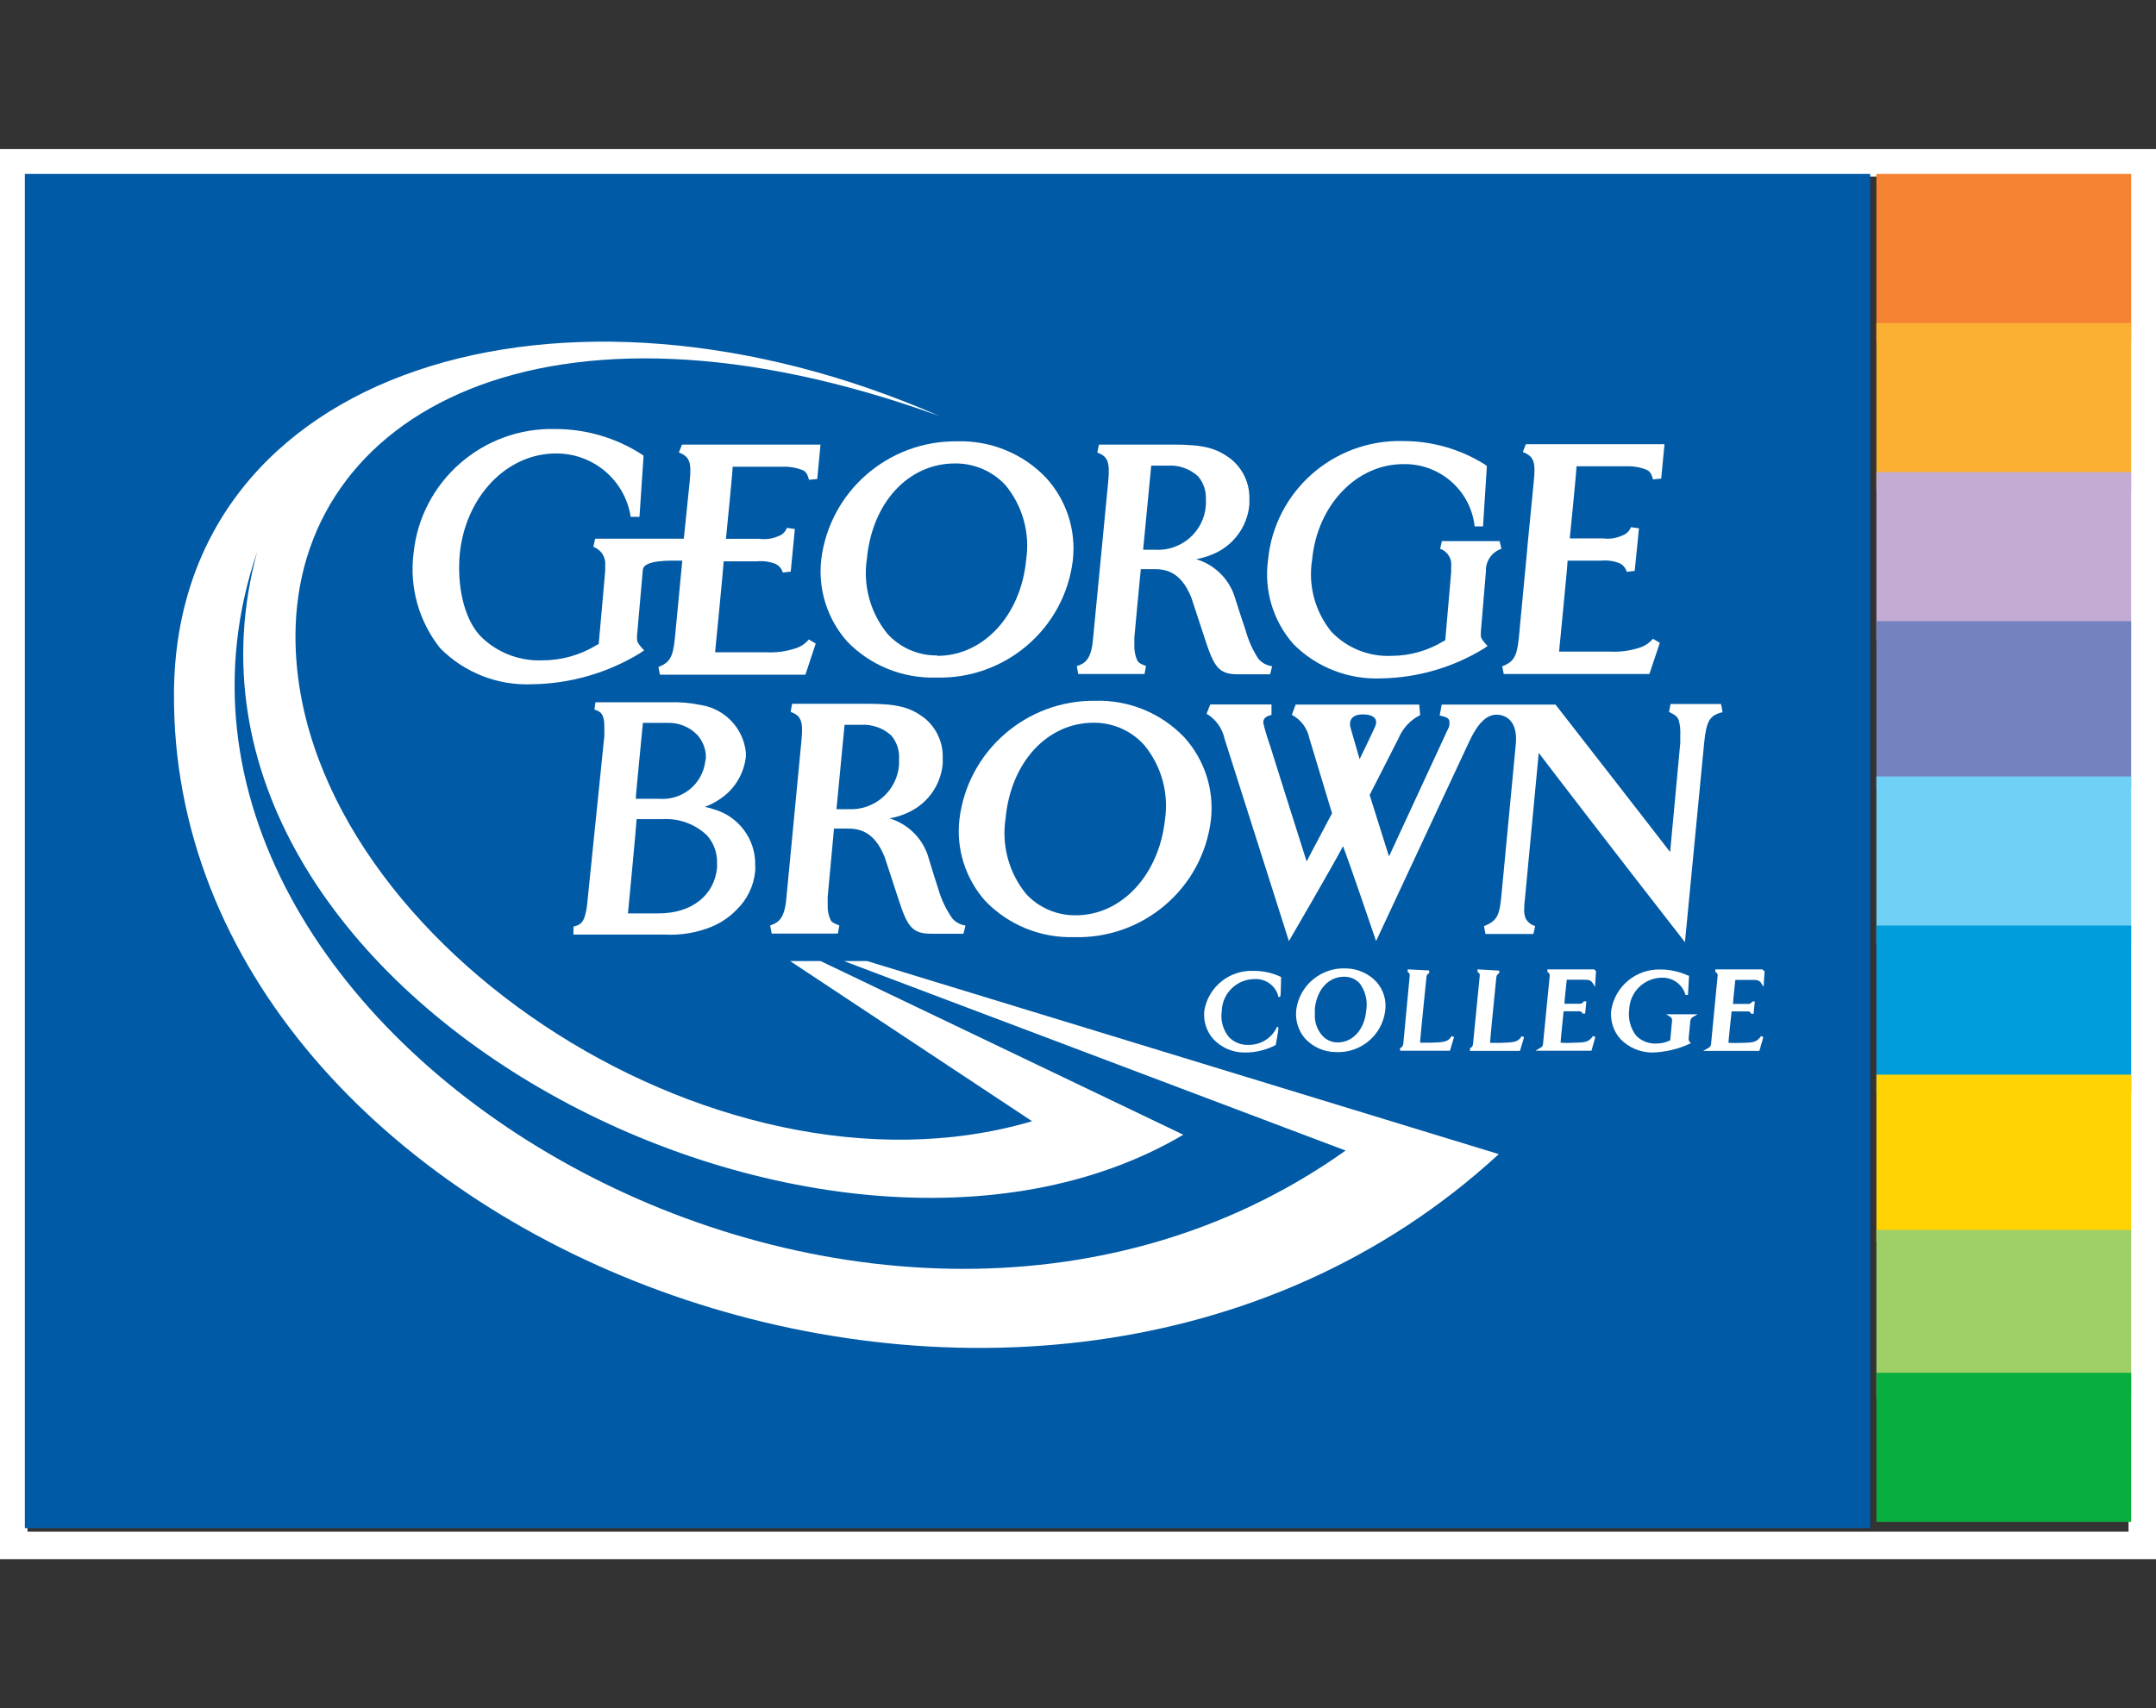
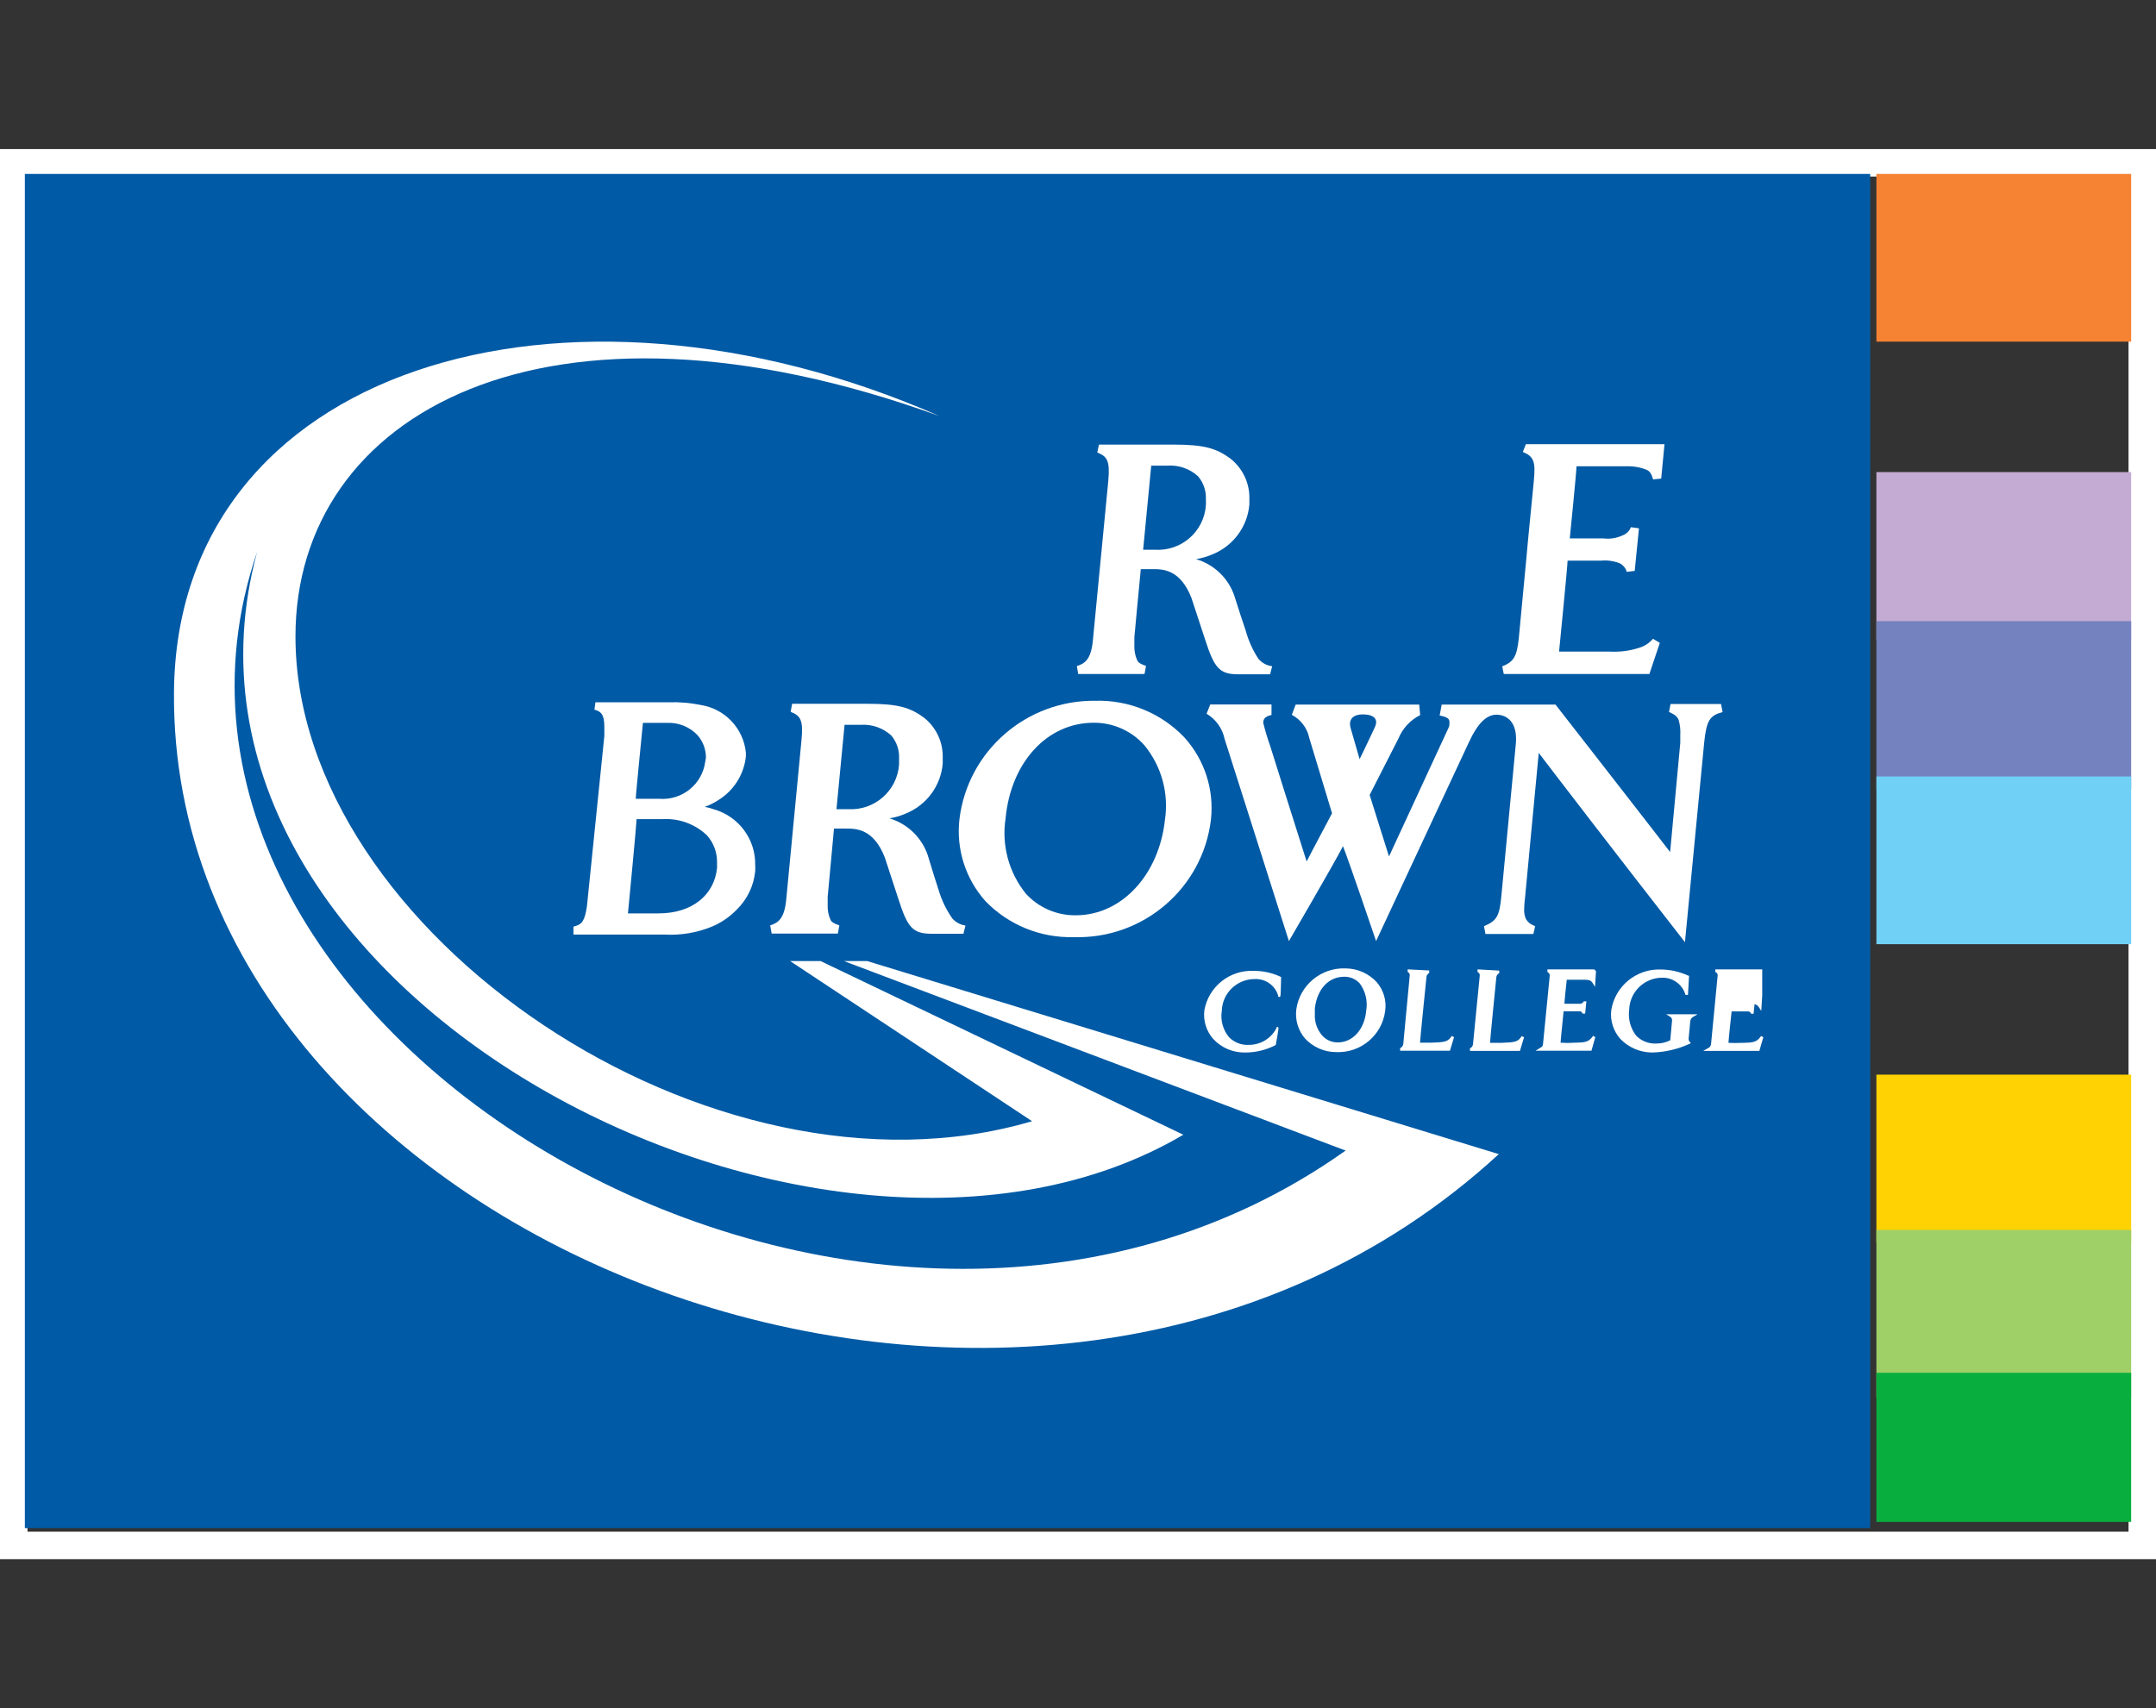
<svg xmlns="http://www.w3.org/2000/svg" height="275" viewBox="0 0 347 275" width="347">
  <rect x="0" y="0" width="347" height="275" fill="#333333" stroke="none" />
  <g fill="none" transform="translate(0 24)">
    <path d="m342.58 4.421v218.158h-338.159v-218.158zm4.42-4.421h-347v227h347z" fill="#fff" />
    <path d="m302 4h41v27h-41z" fill="#f68233" />
-     <path d="m302 28h41v27h-41z" fill="#fcb033" />
    <path d="m302 52h41v27h-41z" fill="#c3abd3" />
    <path d="m302 76h41v27h-41z" fill="#7482bf" />
    <path d="m302 101h41v27h-41z" fill="#70d0f6" />
-     <path d="m302 125h41v27h-41z" fill="#009ddc" />
    <path d="m302 149h41v27h-41z" fill="#ffd204" />
    <path d="m302 174h41v27h-41z" fill="#9fcf67" />
    <path d="m302 197h41v24h-41z" fill="#08af3f" />
    <path d="m4 4h297v218h-297z" fill="#005aa5" />
    <g fill="#fff" transform="translate(28 31)">
      <path d="m111.553 99.712h-3.734l80.751 30.512c-77.327 54.958-201.647-18.883-175.179-96.396-19.354 71.203 91.29 127.919 149.064 93.846l-58.393-27.962h-4.905l38.951 25.786c-51.588 15.212-118.553-30.446-118.553-78.04 0-35.942 40.343-58.409 103.64-35.481-60.58-26.555-122.729-7.738-123.193 44.384-.795 89.053 138.371 143.329 213.224 74.435z" />
-       <path d="m140.385 21.937c-3.716-3.909-8.933-6.053-14.339-5.891-11.101-.127-20.522 8.073-21.872 19.037-.542 4.786.975 9.577 4.176 13.19 3.712 3.838 8.876 5.945 14.228 5.804 11.177.352 20.77-7.857 22.093-18.905.539-4.818-1.021-9.635-4.286-13.234zm-17.52 28.578c-3.063.048-5.996-1.227-8.042-3.495-2.765-3.403-3.961-7.809-3.292-12.135.862-8.947 6.628-15.278 14.184-15.278 3.1-.028 6.065 1.259 8.152 3.539 2.734 3.351 3.929 7.69 3.292 11.959-.84 8.925-6.849 15.476-14.294 15.476z" />
      <path d="m157.287 19.958h2.651c1.794-.111 3.556.508 4.883 1.715.883 1.04 1.334 2.377 1.259 3.737.021.315.021.631 0 .945-.295 4.236-3.983 7.434-8.241 7.144h-1.856c.088-.945 1.237-12.772 1.304-13.542zm13.367 20.928c-.974-2.829-3.262-5.015-6.142-5.869.881-.149 1.741-.399 2.563-.747 3.379-1.338 5.706-4.462 6.009-8.068 0-.33 0-.638 0-.923.05-2.465-1.042-4.815-2.961-6.375-2.342-1.781-4.419-2.33-9.279-2.33h-11.975l-.265 1.275c1.569.616 2.077 1.297 1.767 4.594l-2.452 25.39c-.265 3.275-1.259 3.979-2.607 4.397l.221 1.275h10.671l.243-1.297c-.751-.264-1.215-.484-1.414-.901-.339-.76-.497-1.587-.464-2.418 0-.396 0-.835 0-1.275 0 0 .84-9.079 1.038-10.992h1.922c1.591 0 4.419 0 6.23 4.638l2.209 6.727c1.436 4.397 2.209 5.562 5.236 5.562h5.214l.331-1.297c-.86-.105-1.649-.529-2.209-1.187-.923-1.407-1.617-2.95-2.055-4.572l-.817-2.44z" />
      <path d="m107.93 61.682h2.651c1.786-.105 3.539.514 4.861 1.715.885 1.048 1.335 2.392 1.259 3.759v.923c-.295 4.233-3.962 7.44-8.219 7.188h-1.856c.088-.989 1.237-12.816 1.304-13.586zm13.367 20.928c-.984-2.823-3.268-5.006-6.142-5.869.883-.138 1.744-.39 2.563-.747 3.379-1.338 5.706-4.462 6.009-8.068 0-.308 0-.616 0-.923.071-2.444-.987-4.785-2.872-6.353-2.342-1.803-4.419-2.352-9.301-2.352h-12.063l-.243 1.297c1.569.616 2.077 1.297 1.745 4.594l-2.43 25.39c-.265 3.275-1.281 3.979-2.607 4.397l.243 1.319h10.649l.243-1.319c-.751-.264-1.215-.484-1.414-.879-.345-.758-.504-1.587-.464-2.418 0-.418 0-.857 0-1.297 0 0 .84-9.057 1.016-10.992h1.944c1.591 0 4.419 0 6.23 4.638l2.209 6.749c1.414 4.397 2.209 5.54 5.258 5.54h5.192l.331-1.319c-.822-.116-1.574-.522-2.121-1.143-.981-1.403-1.727-2.954-2.209-4.594l-.795-2.484z" />
-       <path d="m211.15 36.995c-.078-1.634.94-3.122 2.497-3.649l-.287-1.231h-9.301l-.265 1.231c1.198.425 1.935 1.625 1.767 2.88v.857l-.95 10.992-.265.132c-2.525 1.547-5.43 2.369-8.396 2.374-3.641.165-7.174-1.255-9.677-3.891-2.635-3.251-3.759-7.462-3.093-11.585.84-8.793 7.136-15.388 14.67-15.388 5.862-.126 10.849 4.225 11.489 10.024h1.348l.619-9.716-.309-.242c-3.966-2.493-8.565-3.805-13.256-3.781-11.14-.258-20.589 8.088-21.652 19.125-.679 4.887.804 9.826 4.065 13.542 3.72 3.757 8.866 5.77 14.162 5.54 5.816-.101 11.499-1.748 16.46-4.77l.641-.44-.376-.418c-.243-.308-.729-.791-.707-1.275-.01-.176-.01-.352 0-.528 0 0 .817-9.76.817-9.782z" />
      <path d="m85.505 67.617c-.471 3.628-3.713 6.255-7.379 5.979h-3.8c0-.791 1.105-11.541 1.149-12.223h3.933c1.809-.069 3.562.635 4.816 1.935.913 1.014 1.41 2.332 1.392 3.693-.026.207-.062.412-.11.616zm-11.047 9.255h4.109c2.671-.177 5.293.772 7.225 2.616 1.075 1.211 1.65 2.781 1.613 4.397v.835c-.442 4.397-4.043 7.32-9.39 7.32h-4.949c.088-.791 1.392-14.575 1.392-15.168zm4.419 18.576c2.61.157 5.223-.272 7.644-1.253 1.523-.63 2.9-1.565 4.043-2.748 1.7-1.65 2.757-3.847 2.983-6.199.022-.322.022-.645 0-.967.094-4.178-2.671-7.889-6.716-9.013-.46-.163-.933-.288-1.414-.374.779-.275 1.521-.645 2.209-1.099 2.477-1.528 4.107-4.107 4.419-6.991 0-.22 0-.44 0-.659-.392-3.891-3.367-7.031-7.247-7.65-1.685-.346-3.406-.494-5.126-.44h-11.842l-.155 1.187c1.016.286 1.591.747 1.591 2.704v1.539l-2.74 26.819c-.033.466-.1.929-.199 1.385-.376 1.935-.95 2.198-2.033 2.484v1.275z" />
      <path d="m169.084 63.924 10.362 32.579s7.423-12.75 8.705-15.278c1.016 2.572 5.325 15.278 5.325 15.278l14.957-32.051c1.414-3.056 2.85-4.397 4.419-4.397s3.447 1.077 3.115 4.704l-2.32 24.401c-.309 3.253-.663 4.045-2.806 4.946l.243 1.253h7.711l.287-1.275c-.615-.18-1.142-.579-1.48-1.121-.231-.525-.33-1.099-.287-1.671.007-.581.052-1.161.133-1.737 1.149-11.871 1.9-20.378 2.209-23.346 1.657 2.198 13.256 17.301 23.53 30.468l3.093-32.095c.376-3.671.928-4.397 2.961-4.946l-.243-1.297h-8.13l-.243 1.275c1.016.462 1.326.769 1.547 1.275.228.807.317 1.647.265 2.484v1.209s-1.215 13.058-1.635 17.586c-1.392-1.847-18.448-23.742-18.448-23.742h-18.315l-.331 1.759c1.392.286 1.657.55 1.569 1.363 0 .352 0 .352-.464 1.319l-9.257 20.005c-.751-2.462-3.005-9.453-3.115-9.892l4.64-9.101c.671-1.63 1.911-2.965 3.491-3.759l-.155-1.693h-19.884l-.619 1.649c1.443.762 2.472 2.124 2.806 3.715l3.668 12.135c-1.547 2.968-3.005 5.628-4.087 7.76-.862-2.638-5.877-18.62-5.877-18.62-.434-1.211-.803-2.443-1.105-3.693 0-.484.133-1.011 1.326-1.275v-1.693h-9.854l-.597 1.495c1.484.883 2.532 2.34 2.894 4.023zm20.26-1.847c-.221-.835 0-2.066 1.988-2.066s2.452.901 1.988 1.956c-.464 1.055-2.497 5.254-2.497 5.254s-1.237-4.287-1.48-5.144z" />
      <path d="m217.933 31.917.928-9.475c.309-3.144 0-3.957-1.767-4.682l.486-1.253h22.314l-.53 5.54-1.304.132c-.265-.923-.53-1.297-1.016-1.539-1.016-.411-2.107-.606-3.204-.572h-8.108c0 .835-.994 10.706-1.083 11.607h5.391c1.056.137 2.13-.031 3.093-.484.625-.217 1.12-.701 1.348-1.319l1.304.176-.685 6.859-1.281.154c-.167-.603-.585-1.107-1.149-1.385-.947-.374-1.969-.517-2.983-.418h-5.391c0 .813-1.281 13.695-1.37 14.641h8.197c1.593.083 3.188-.126 4.706-.616.862-.261 1.629-.765 2.209-1.451l1.105.659-1.679 5.012h-23.441l-.243-1.231c1.79-.725 2.364-1.473 2.673-4.616l1.193-12.596z" />
      <path d="m162.611 63.704c-3.714-3.898-8.92-6.041-14.317-5.891-11.101-.127-20.522 8.073-21.872 19.037-.562 4.784.948 9.58 4.154 13.19 3.703 3.853 8.872 5.969 14.228 5.825 11.185.351 20.78-7.87 22.093-18.927.533-4.818-1.026-9.633-4.286-13.234zm-17.454 28.644c-3.057.042-5.985-1.223-8.042-3.473-2.753-3.409-3.939-7.812-3.27-12.135.84-8.947 6.628-15.389 14.184-15.389 3.128-.021 6.111 1.311 8.175 3.65 2.734 3.351 3.929 7.69 3.292 11.959-.95 8.859-6.959 15.388-14.339 15.388z" />
-       <path d="m81.815 35.258c-1.767 0-6.363-.22-6.363 1.583 0 0-.928 10.53-.928 10.53-.01.183-.01.367 0 .55 0 .506.486 1.033.751 1.341l.398.44-.685.462c-5.207 3.172-11.173 4.895-17.277 4.99-5.56.257-10.967-1.854-14.869-5.804-3.427-4.308-4.971-9.805-4.286-15.256 1.166-11.609 11.146-20.349 22.867-20.027 4.897.006 9.69 1.409 13.808 4.045l.353.242-.663 9.848h-1.414c-.911-5.904-6.038-10.247-12.041-10.2-7.932 0-14.537 6.969-15.465 16.136-.464 5.034.597 10.288 3.248 13.19 2.614 2.671 6.242 4.116 9.986 3.979 3.121.01 6.183-.851 8.837-2.484l.287-.154c.133-1.319 1.038-11.695 1.038-11.695.02-.3.02-.601 0-.901.159-1.329-.631-2.59-1.9-3.034l.287-1.319h14.272l.95-9.211c.309-3.144 0-3.957-1.745-4.682l.508-1.253h22.292l-.53 5.54-1.326.132c-.243-.923-.486-1.297-.972-1.539-1.031-.411-2.137-.606-3.248-.572h-8.064c0 .835-.994 10.706-1.083 11.607h5.369c1.052.143 2.123-.009 3.093-.44.625-.217 1.12-.701 1.348-1.319l1.281.176-.663 6.859-1.281.154c-.167-.603-.585-1.107-1.149-1.385-.954-.376-1.984-.519-3.005-.418h-5.369c0 .813-1.281 13.695-1.37 14.641h8.197c1.586.085 3.174-.124 4.684-.616.865-.255 1.634-.76 2.209-1.451l1.105.659-1.657 5.012h-23.419l-.243-1.231c1.767-.725 2.342-1.473 2.651-4.616 0-.11 1.105-11.563 1.193-12.508z" />
      <path d="m165.837 107.648c-.206 1.662.308 3.332 1.414 4.594 1.309 1.423 3.165 2.222 5.104 2.198 1.732.009 3.439-.406 4.971-1.209.508-2.836.508-2.836.309-2.902h-.177v.154c-.84 1.664-2.548 2.717-4.419 2.726-1.215.076-2.402-.382-3.248-1.253-.968-1.181-1.386-2.715-1.149-4.221.084-2.871 2.46-5.147 5.347-5.122 1.723-.064 3.266 1.053 3.734 2.704v.176h.199c.199 0 .199 0 .265-3.078v-.132c-1.378-.661-2.889-1-4.419-.989-3.873-.167-7.269 2.553-7.932 6.353z" />
      <path d="m180.639 107.472c-.222 1.693.283 3.401 1.392 4.704 1.29 1.398 3.108 2.195 5.015 2.198 3.95.17 7.375-2.694 7.887-6.595.254-1.685-.247-3.396-1.37-4.682-1.276-1.379-3.066-2.174-4.949-2.198-3.962-.176-7.412 2.667-7.976 6.573zm7.689-5.232c.957-.022 1.876.371 2.519 1.077.931 1.265 1.306 2.852 1.038 4.397-.287 3.078-2.209 5.1-4.573 5.1-.964.011-1.885-.398-2.519-1.121-.825-.956-1.245-2.193-1.171-3.451 0-.286 0-.594 0-.945.376-3.056 2.209-5.056 4.706-5.056z" />
      <path d="m198.557 101.053v.418c.244.1.383.358.331.616l-1.038 10.992c-.044.292-.236.541-.508.659v.418h8.02l.663-2.198-.376-.176c-.619.967-1.171.989-3.226 1.077h-1.723-.155c0-.396 1.038-10.552 1.038-10.552.008-.286.18-.542.442-.659v-.418z" />
      <path d="m209.803 101.053v.418c.256.101.405.368.353.638l-1.083 10.992c-.026.293-.214.546-.486.659v.418h8.042l.663-2.198-.376-.176c-.641.989-1.193.989-3.248 1.077h-1.723-.133c0-.396 1.016-10.552 1.016-10.552.022-.288.2-.54.464-.659v-.418z" />
      <path d="m228.582 101.053h-7.534v.418c.245.103.397.351.376.616l-1.083 10.992c0 .33-.199.484-.53.659l-.685.418h9.014l.619-2.198-.353-.198c-.707 1.033-1.348 1.055-2.806 1.099h-.221c-.735.054-1.474.054-2.209 0 0-.352.464-4.726.486-5.056h2.651c.192.042.345.185.398.374h.42l.199-1.978h-.42c-.106.207-.301.353-.53.396h-2.585c0-.374.331-3.539.376-3.869h2.983c.685 0 .972.176 1.215.572l.353.572.155-2.528z" />
      <path d="m231.322 107.648c-.186 1.667.344 3.336 1.458 4.594 1.347 1.408 3.216 2.203 5.17 2.198 2.054-.061 4.075-.532 5.943-1.385l.265-.132-.221-.198c-.12-.165-.175-.369-.155-.572l.265-2.77c.029-.302.213-.568.486-.703l.685-.396h-5.059l.641.396c.193.106.312.308.309.528v.132l-.287 3.122c-.682.354-1.441.535-2.209.528-1.221.074-2.414-.384-3.27-1.253-.931-1.199-1.337-2.72-1.127-4.221.095-2.857 2.452-5.124 5.325-5.122 1.732-.025 3.264 1.112 3.734 2.77h.398l.177-3.1h-.133c-1.385-.641-2.892-.978-4.419-.989-3.948-.135-7.374 2.688-7.976 6.573z" />
-       <path d="m255.624 101.053h-7.556v.418c.272.085.434.36.376.638l-1.06 10.992c-.039.301-.244.555-.53.659l-.729.418h9.036l.641-2.198-.353-.198c-.729 1.033-1.348 1.055-2.828 1.099h-.221c-.736.042-1.473.042-2.209 0 0-.352.464-4.726.508-5.056h2.717c.198.039.359.182.42.374h.398l.199-1.978h-.398c-.115.199-.306.342-.53.396h-2.585c0-.374.331-3.539.376-3.869h2.961c.685 0 .994.176 1.237.572l.353.55.155-2.506z" />
+       <path d="m255.624 101.053h-7.556v.418c.272.085.434.36.376.638l-1.06 10.992c-.039.301-.244.555-.53.659l-.729.418h9.036l.641-2.198-.353-.198c-.729 1.033-1.348 1.055-2.828 1.099h-.221c-.736.042-1.473.042-2.209 0 0-.352.464-4.726.508-5.056h2.717c.198.039.359.182.42.374h.398l.199-1.978h-.398c-.115.199-.306.342-.53.396h-2.585h2.961c.685 0 .994.176 1.237.572l.353.55.155-2.506z" />
    </g>
  </g>
</svg>